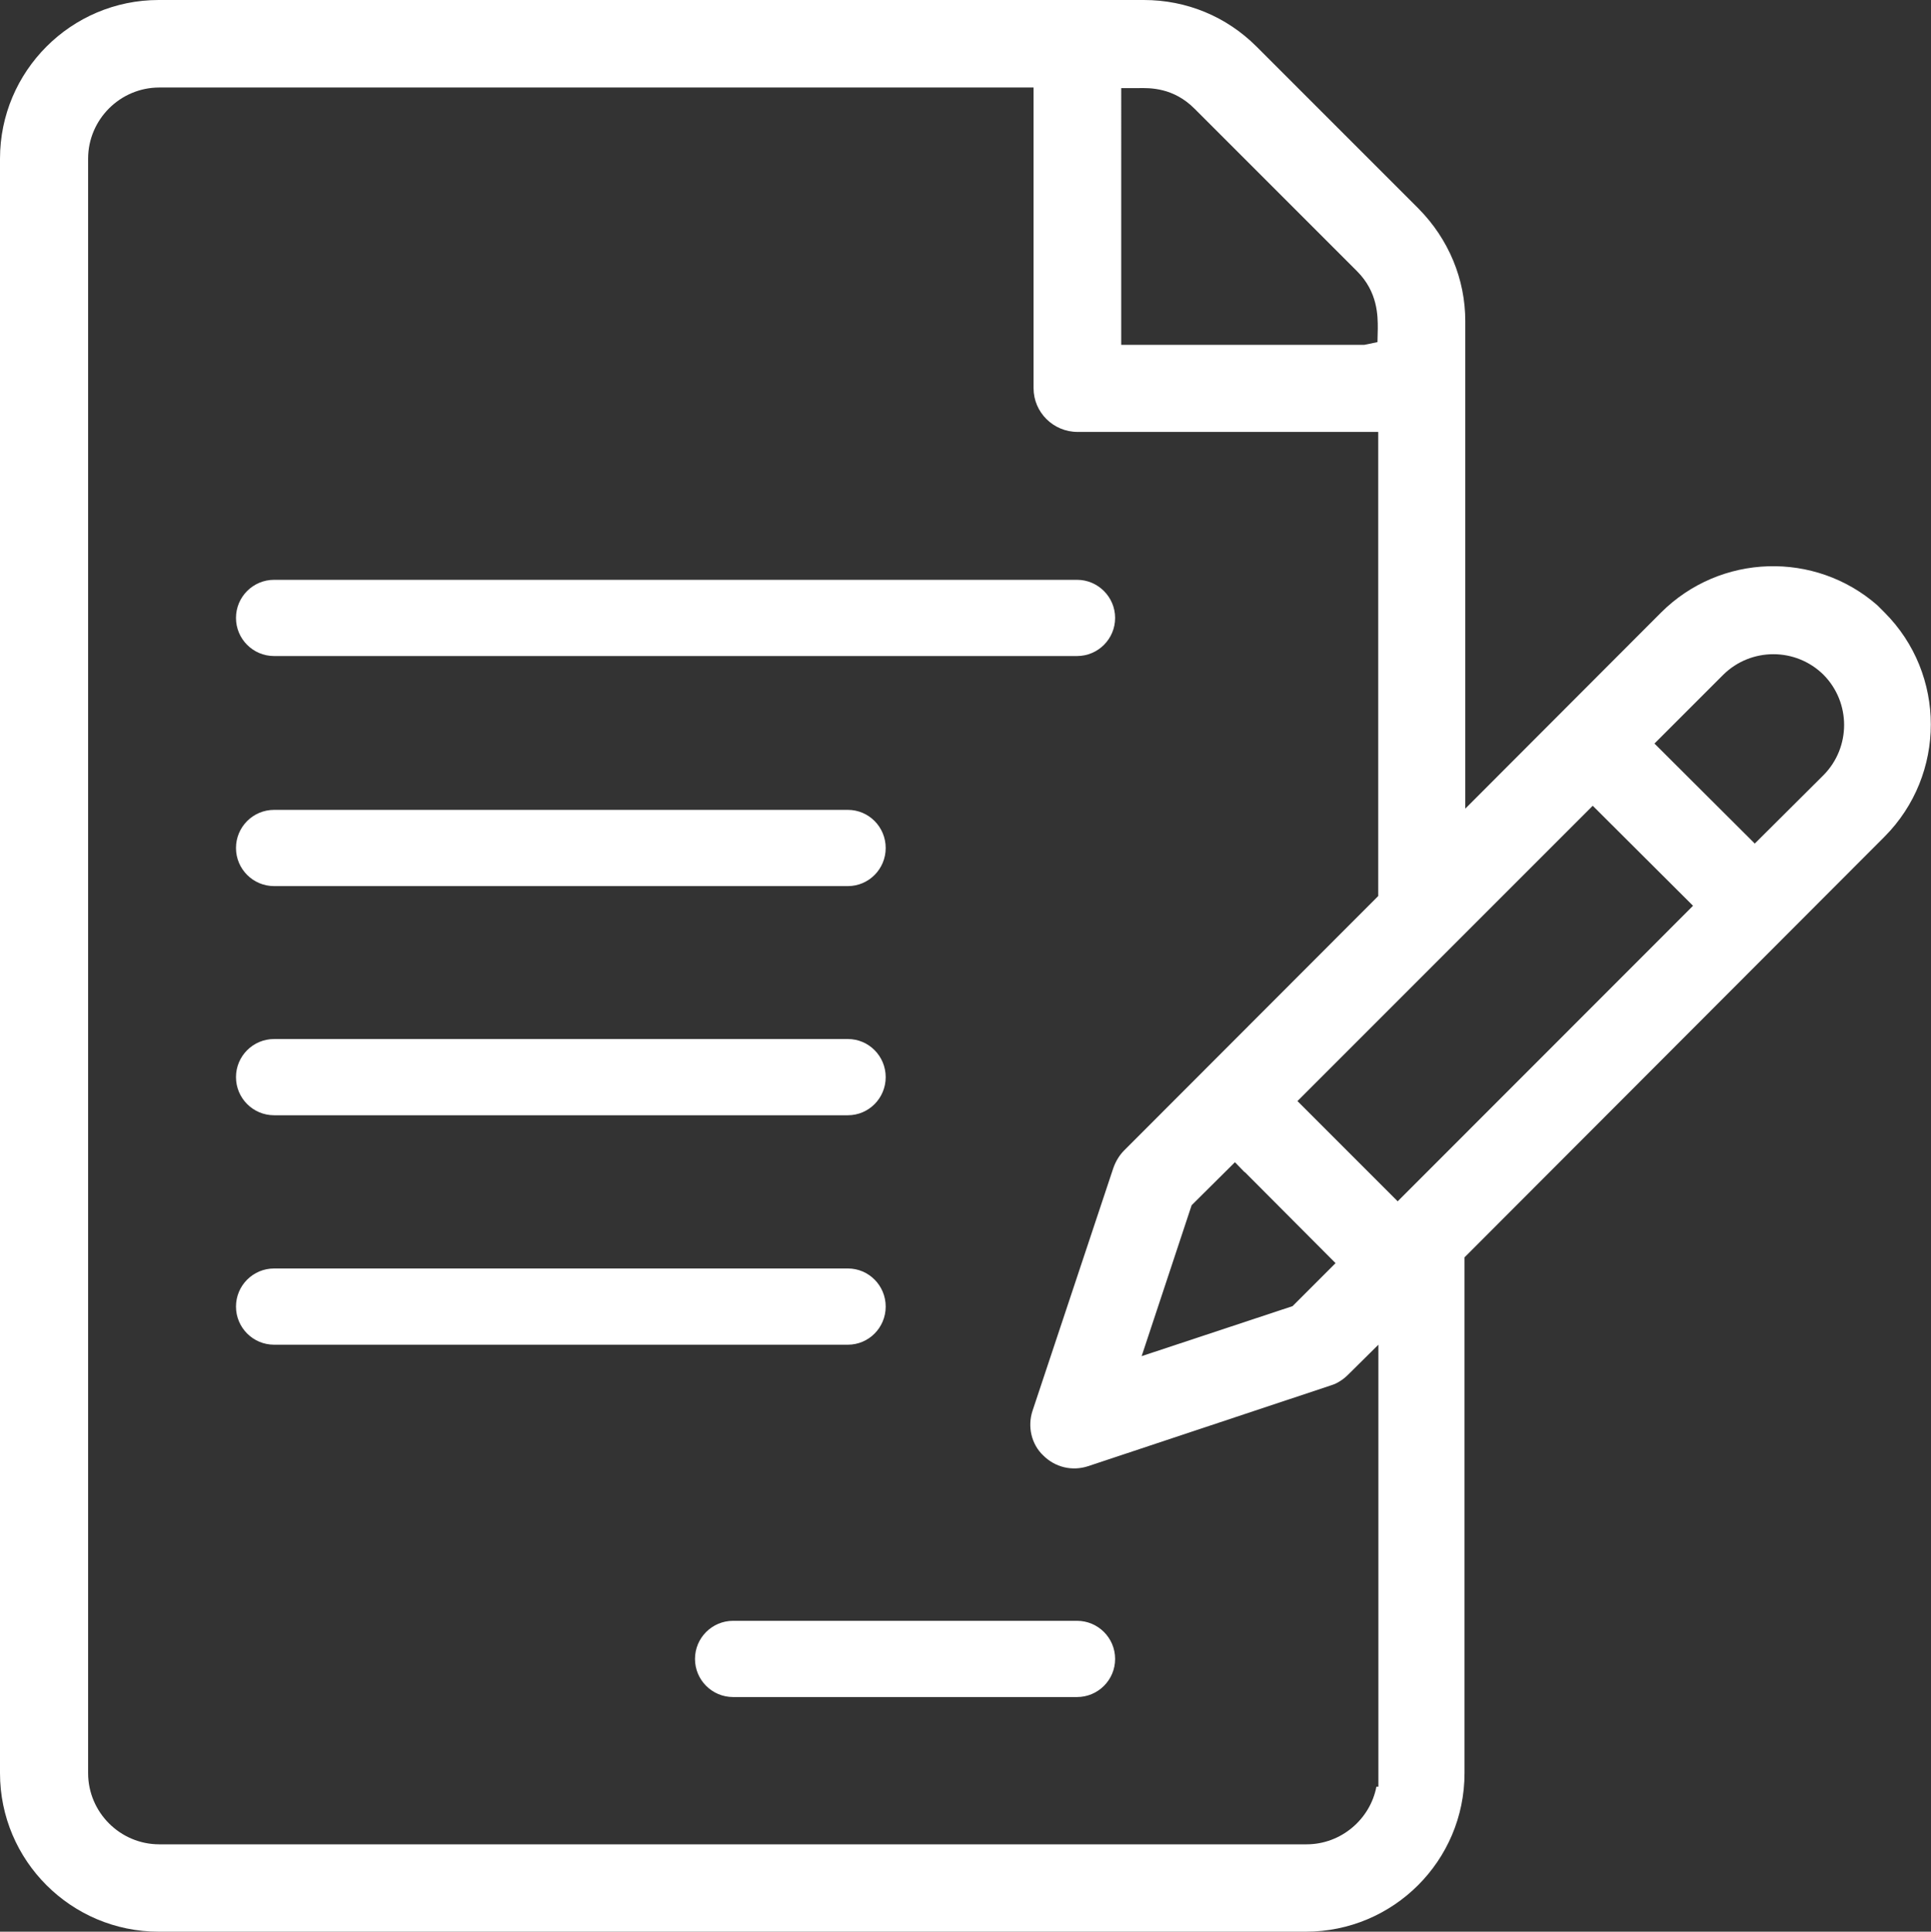
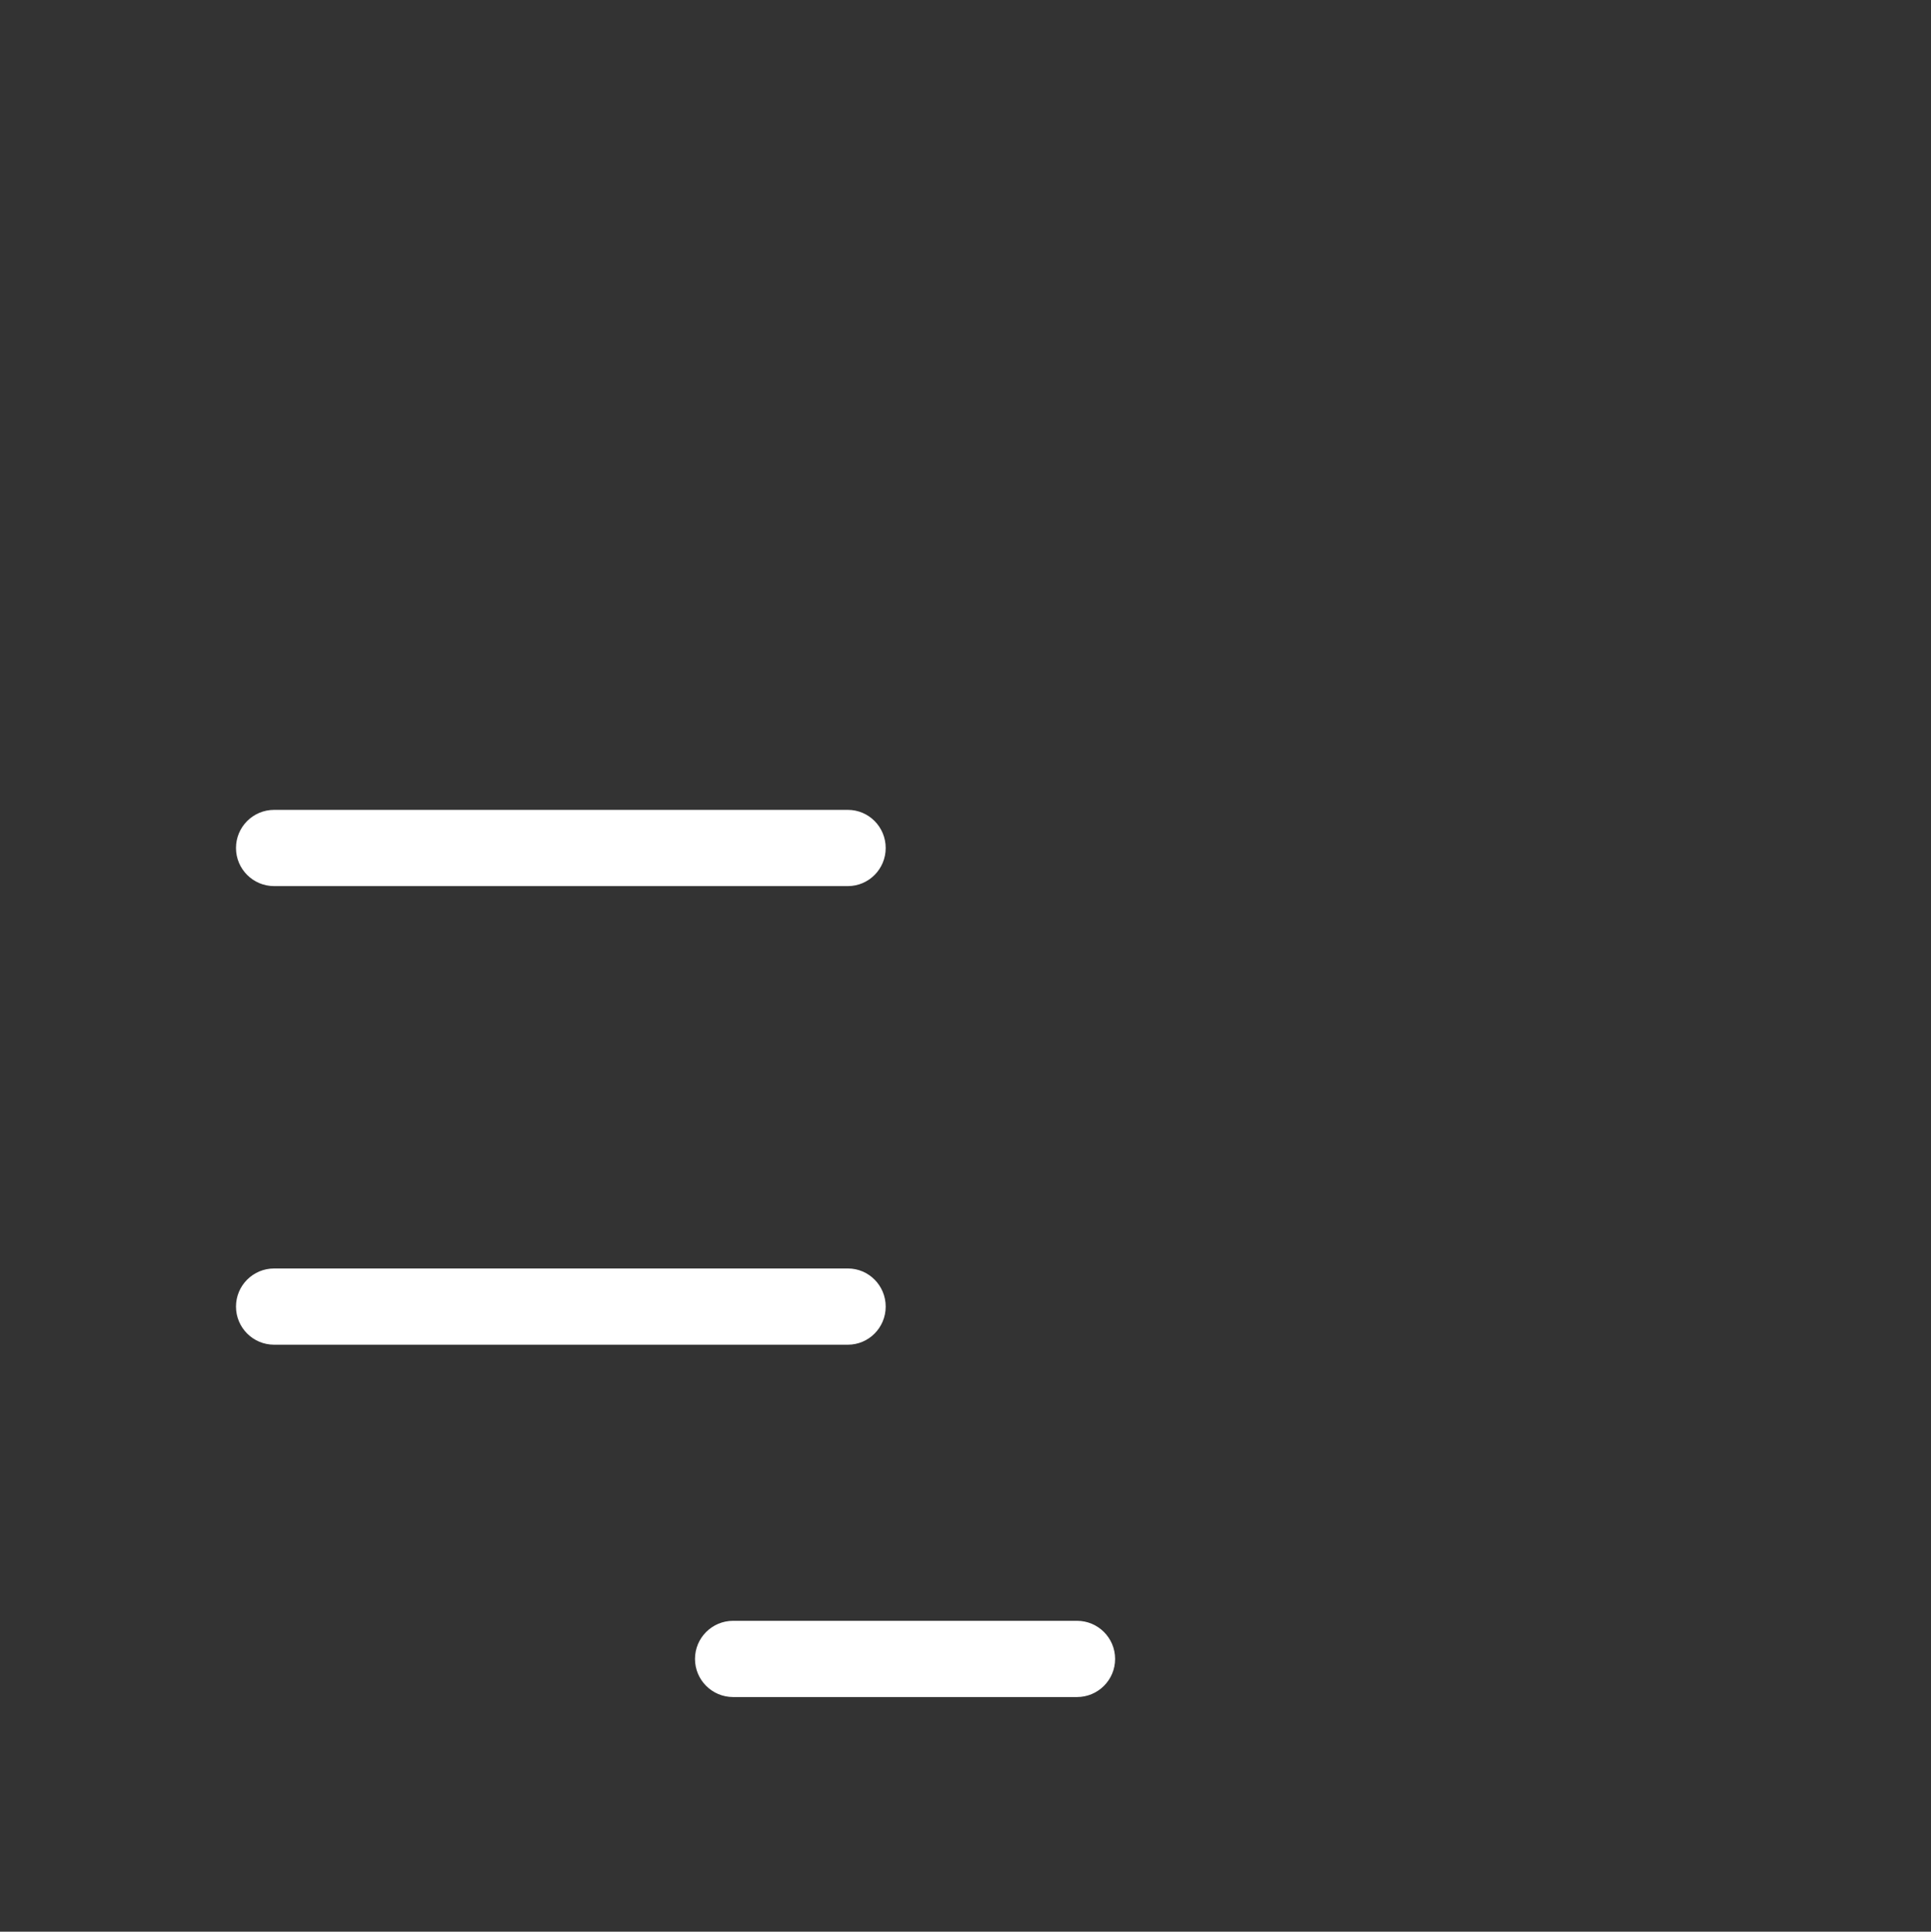
<svg xmlns="http://www.w3.org/2000/svg" version="1.1" viewBox="0 0 1266.7 1267">
  <rect x="0" y="0" width="1266.7" height="1267" fill="#333333" stroke="none" />
  <defs>
    <style>
      .cls-1 {
        fill: #fff;
      }
    </style>
  </defs>
  <g>
    <g id="Warstwa_1">
-       <path class="cls-1" d="M1236.3,401.8l-4.8-4.8c-40.8-35.7-102.9-34.1-141.9,4.8l-128.4,128.6V210.6c0-27.5-10.9-53.7-30.5-73.6l-106.5-106.5c-19.6-19.6-45.8-30.5-73.8-30.5H104.1C46.7,0,0,46.7,0,104.1v1058.9c0,57.4,46.7,104,104.1,104h752.5c57.4,0,104.1-46.5,104.1-104v-338.3l275.5-275.9c40.5-40.7,40.5-106.6,0-147.1ZM735.4,57.8h10.7c8.4-.2,23.7-.4,37.6,13.6l106.5,106.5c13.7,13.7,13.6,29.4,13.6,37.6l-.2,8.9-8.7,1.8h-159.4V57.8ZM904.1,1171.9h-1.2c-4.1,21.4-23.2,37.8-45.8,37.8H104.5c-25.7,0-46.7-21-46.7-46.7V104.1c0-25.7,21-46.7,46.7-46.7h573.5v197.2c0,15.9,13,28.7,28.9,28.7h197.2v304.4l-166.7,166.9c-3,3-5.5,7-7.1,11.6l-53,159.2c-3.4,10.3-.7,21.9,7,29.2,7.8,7.8,18.9,10.5,29.4,7.1l159.6-53.1c3.9-1.2,7.8-3.7,11.1-7l19.8-19.6v289.8ZM816.7,768.9l59.4,59.6-28.2,28.2-99,32.8,32.8-99,28.4-28.2,6.2,6.4h0l.4.2ZM916.9,788l-65.8-65.8,193.7-193.7,65.8,65.6-193.7,193.8ZM1196.2,508.4l-45.1,44.9-65.8-65.6,45.1-45.1c18.2-18,47.6-18,65.8,0,18,18.2,18,47.6,0,65.8Z" />
-       <path class="cls-1" d="M731.5,405.3c0,13.8-11.2,25-25,25H179.8c-13.8,0-25-11.2-25-25s11.2-25,25-25h526.7c13.8,0,25,11.3,25,25Z" />
      <path class="cls-1" d="M556.2,531.2H179.8c-13.8,0-25,11.2-25,25s11.2,25,25,25h376.4c13.7,0,24.8-11.2,24.8-25s-11.1-25-24.8-25Z" />
-       <path class="cls-1" d="M556.2,681.5H179.8c-13.8,0-25,11.2-25,25s11.2,25,25,25h376.4c13.7,0,24.8-11.2,24.8-25s-11.1-25-24.8-25Z" />
      <path class="cls-1" d="M556.2,832H179.8c-13.8,0-25,11.2-25,25s11.2,25,25,25h376.4c13.7,0,24.8-11.2,24.8-25s-11.1-25-24.8-25Z" />
      <path class="cls-1" d="M706.5,1063.1h-225.6c-13.8,0-25,11.2-25,25s11.2,25,25,25h225.6c13.8,0,25-11.2,25-25s-11.2-25-25-25Z" />
    </g>
  </g>
</svg>